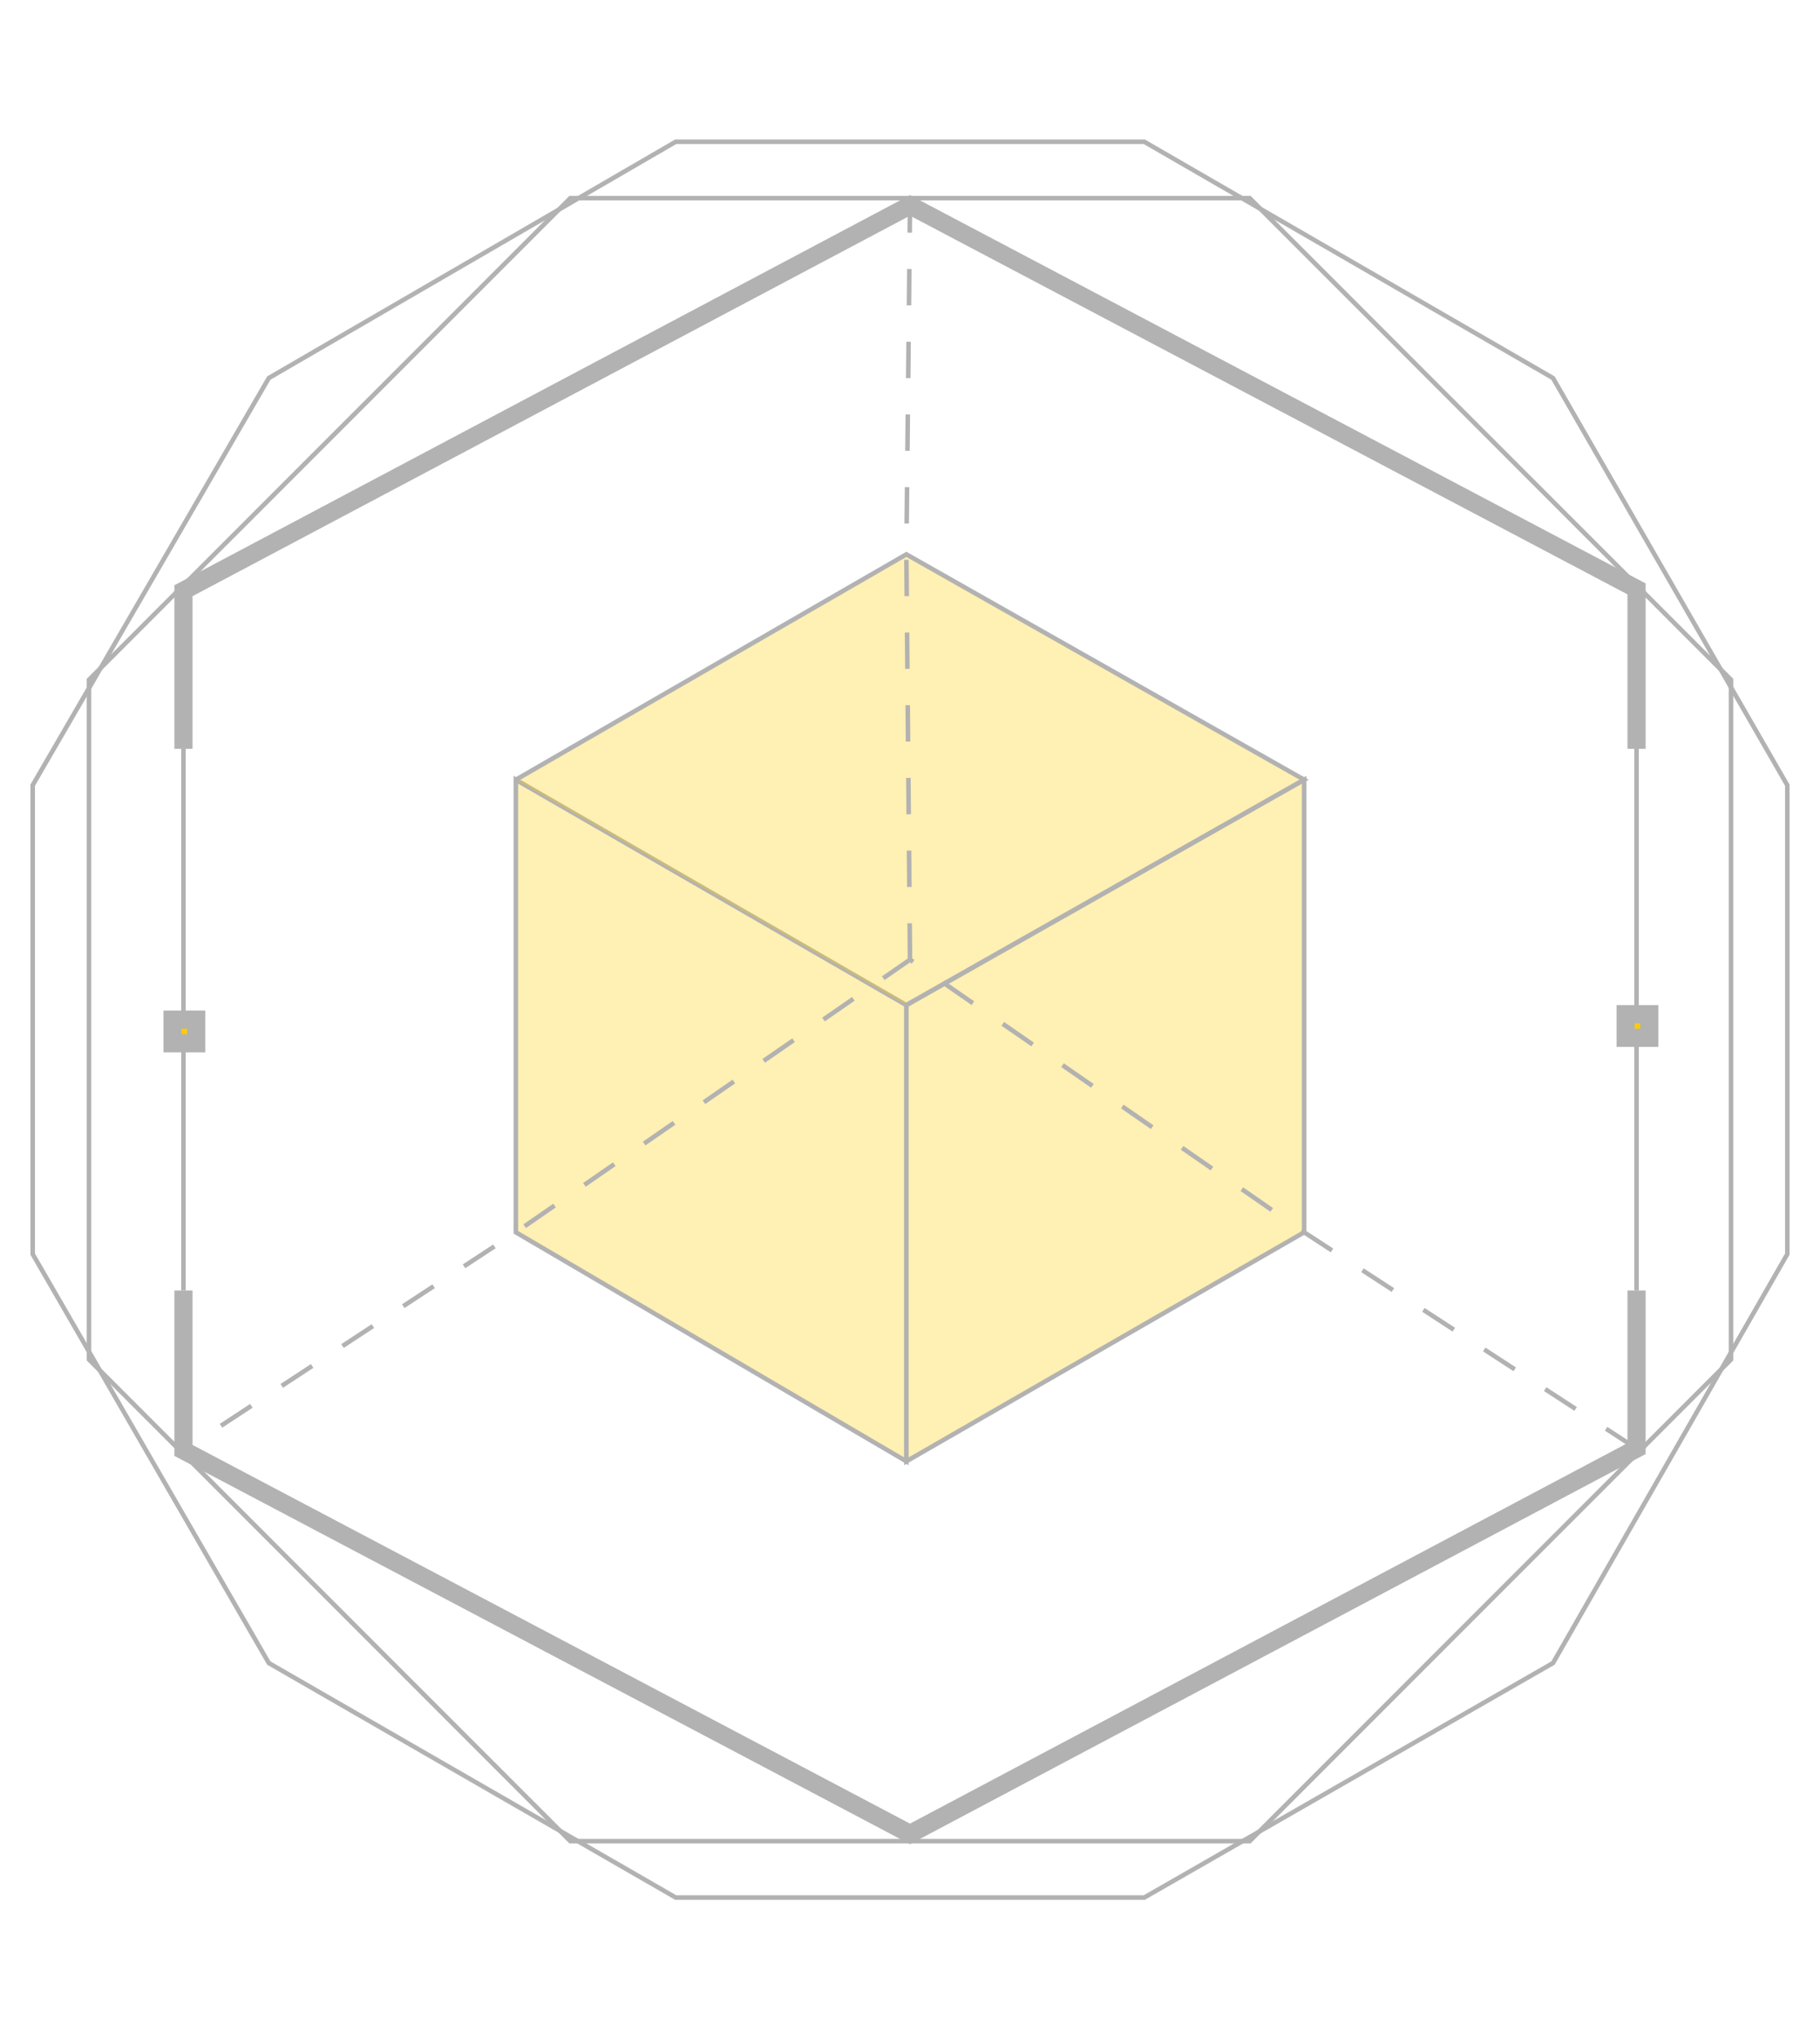
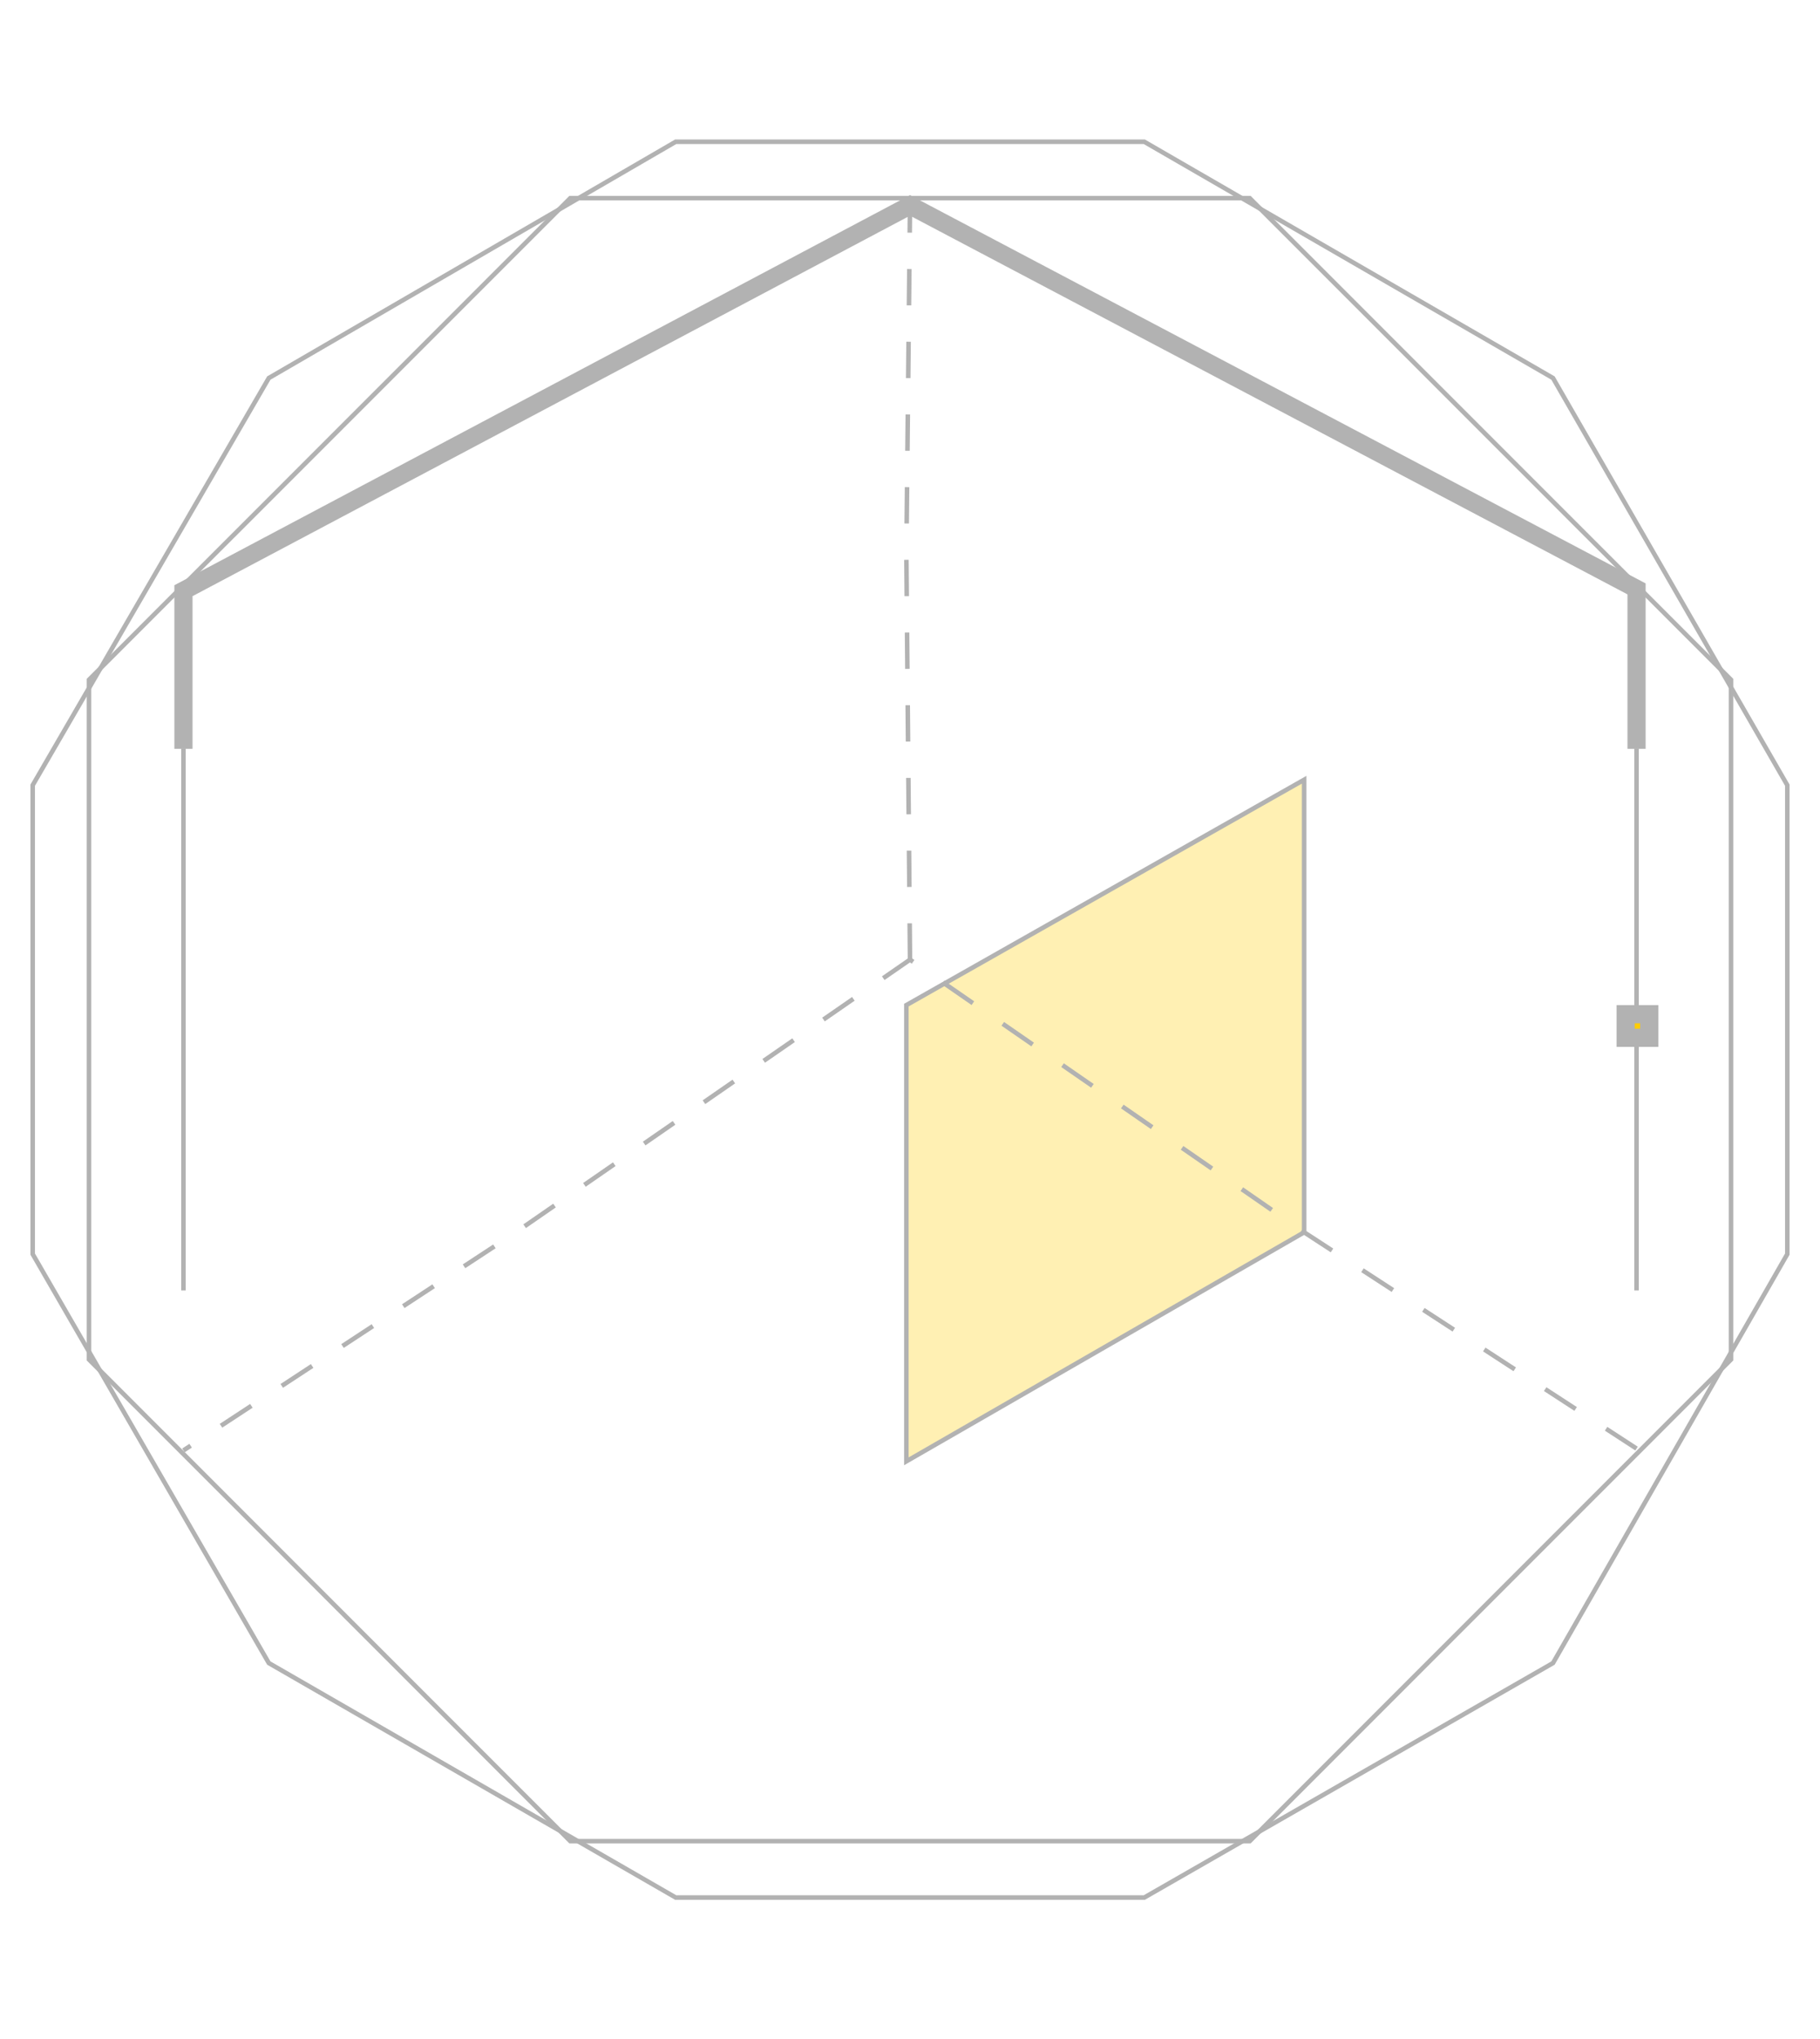
<svg xmlns="http://www.w3.org/2000/svg" version="1.2" baseProfile="tiny" x="0px" y="0px" viewBox="0 0 100.2 112.2" xml:space="preserve">
  <g id="Ebene_1">
    <g id="Ebene_3">
	</g>
    <g id="Ebene_4">
	</g>
    <g id="Ebene_3_1_">
      <g id="Ebene_3_2_">
		</g>
    </g>
    <g id="Ebene_5">
      <polygon fill="none" stroke="#B2B2B2" stroke-width="0.25" stroke-miterlimit="10" points="63,7.8 37.2,7.8 14.8,20.8 1.8,43.2     1.8,69 14.8,91.5 37.2,104.4 63,104.4 85.5,91.5 98.4,69 98.4,43.2 85.5,20.8   " />
      <polygon fill="none" stroke="#B2B2B2" stroke-width="0.25" stroke-miterlimit="10" points="95.3,37.4 68.8,10.9 31.4,10.9     4.9,37.4 4.9,74.8 31.4,101.3 68.8,101.3 95.3,74.8   " />
      <g id="Ebene_2_1_">
        <line fill="none" stroke="#B2B2B2" stroke-width="0.25" stroke-miterlimit="10" x1="10.1" y1="41.2" x2="10.1" y2="71" />
        <line fill="none" stroke="#B2B2B2" stroke-width="0.25" stroke-miterlimit="10" x1="90.1" y1="41.2" x2="90.1" y2="71" />
-         <rect x="9.5" y="56.1" fill="#FFCC03" stroke="#B2B2B2" stroke-miterlimit="10" width="1.3" height="1.3" />
        <rect x="89.5" y="55.8" fill="#FFCC03" stroke="#B2B2B2" stroke-miterlimit="10" width="1.3" height="1.3" />
      </g>
    </g>
    <g id="Ebene_2">
      <g id="Ebene_1_1_">
        <polyline fill="none" stroke="#B2B2B2" stroke-miterlimit="10" points="90.1,41.2 90.1,32.4 50.1,11.3 10.1,32.5 10.1,41.2         " />
-         <polyline fill="none" stroke="#B2B2B2" stroke-miterlimit="10" points="10.1,71 10.1,79.8 50.1,100.9 90.1,79.7 90.1,71    " />
      </g>
    </g>
    <g id="Ebene_6">
      <g>
-         <polygon fill="#FFCC03" fill-opacity="0.3" stroke="#B2B2B2" stroke-width="0.25" stroke-miterlimit="10" points="28.4,67.8      28.4,42.9 49.9,55.3 49.9,80.4    " />
-         <polyline fill="#FFCC03" fill-opacity="0.3" stroke="#B2B2B2" stroke-width="0.25" stroke-miterlimit="10" points="28.4,42.9      49.9,30.5 71.8,42.9 49.9,55.3    " />
        <polygon fill="#FFCC03" fill-opacity="0.3" stroke="#B2B2B2" stroke-width="0.25" stroke-miterlimit="10" points="71.8,42.9      71.8,67.8 49.9,80.4 49.9,55.3    " />
      </g>
    </g>
  </g>
  <g id="Ebene_4_1_">
    <polyline fill="none" stroke="#B2B2B2" stroke-width="0.25" stroke-miterlimit="10" stroke-dasharray="2" points="90.1,79.7    71.8,67.8 50.1,52.8 28.4,67.8 10.1,79.8  " />
    <polyline fill="none" stroke="#B2B2B2" stroke-width="0.25" stroke-miterlimit="10" stroke-dasharray="2" points="50.1,52.8    49.9,30.5 50.1,11.3  " />
  </g>
</svg>